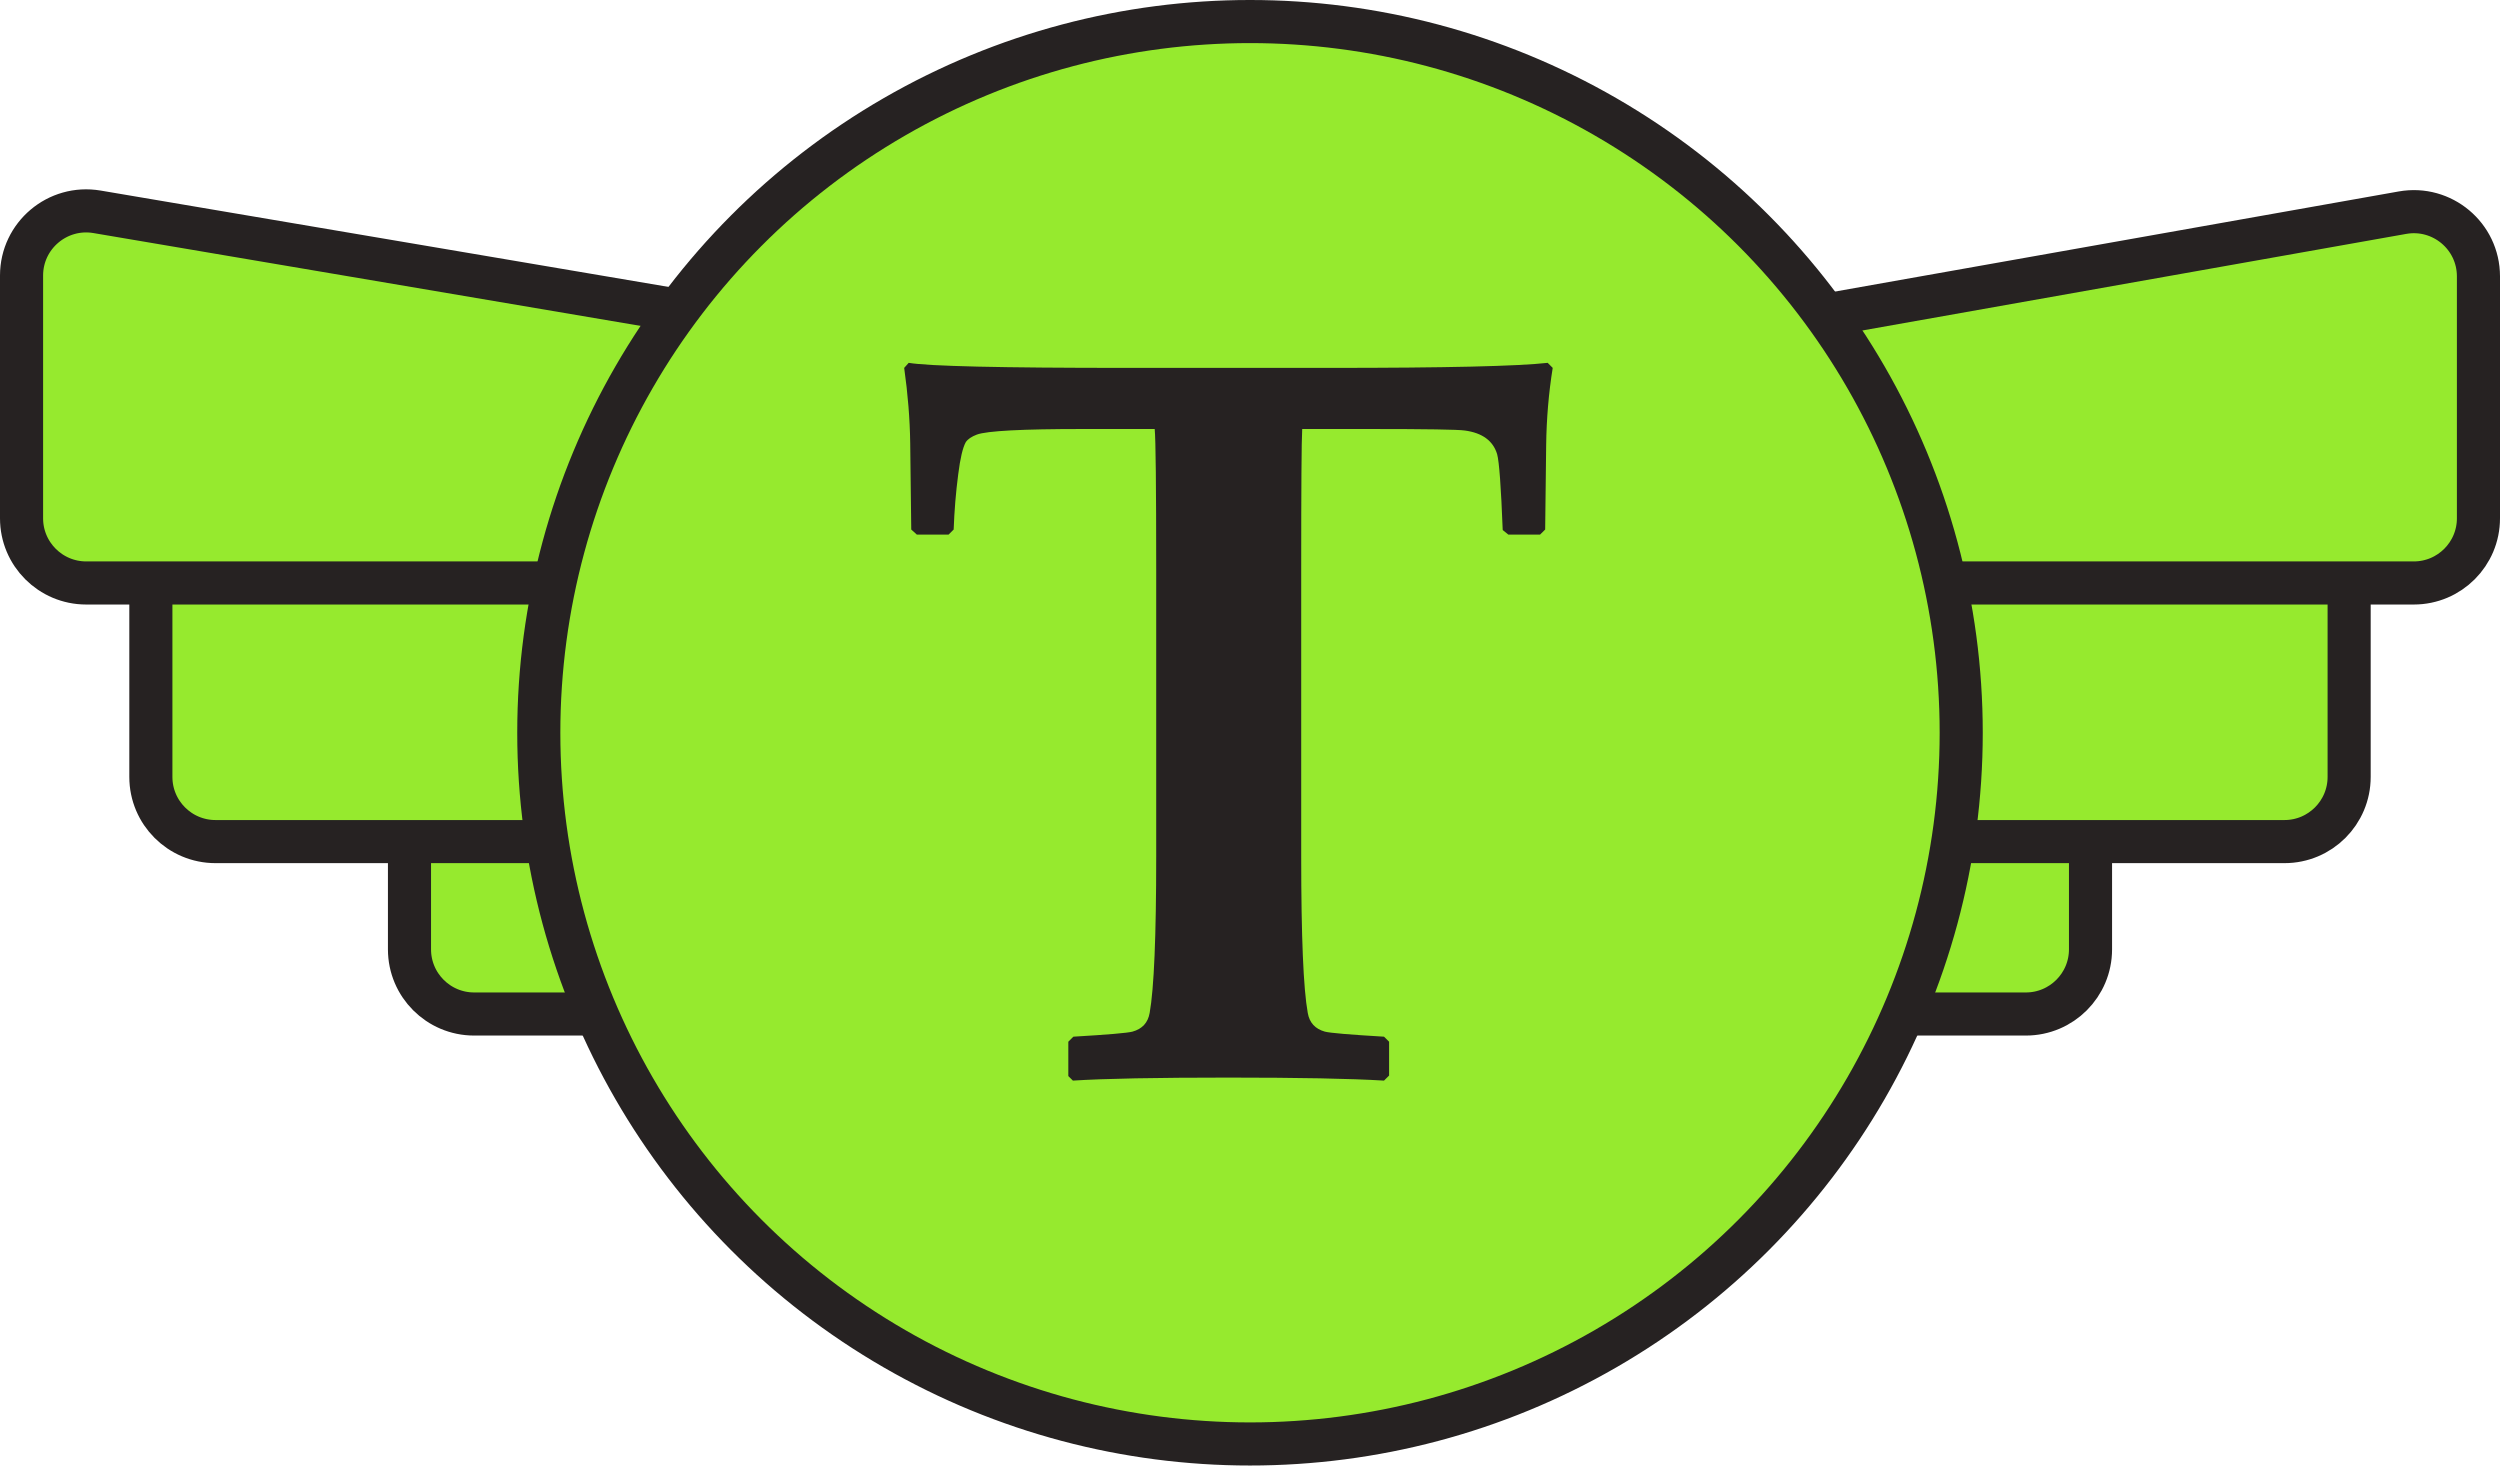
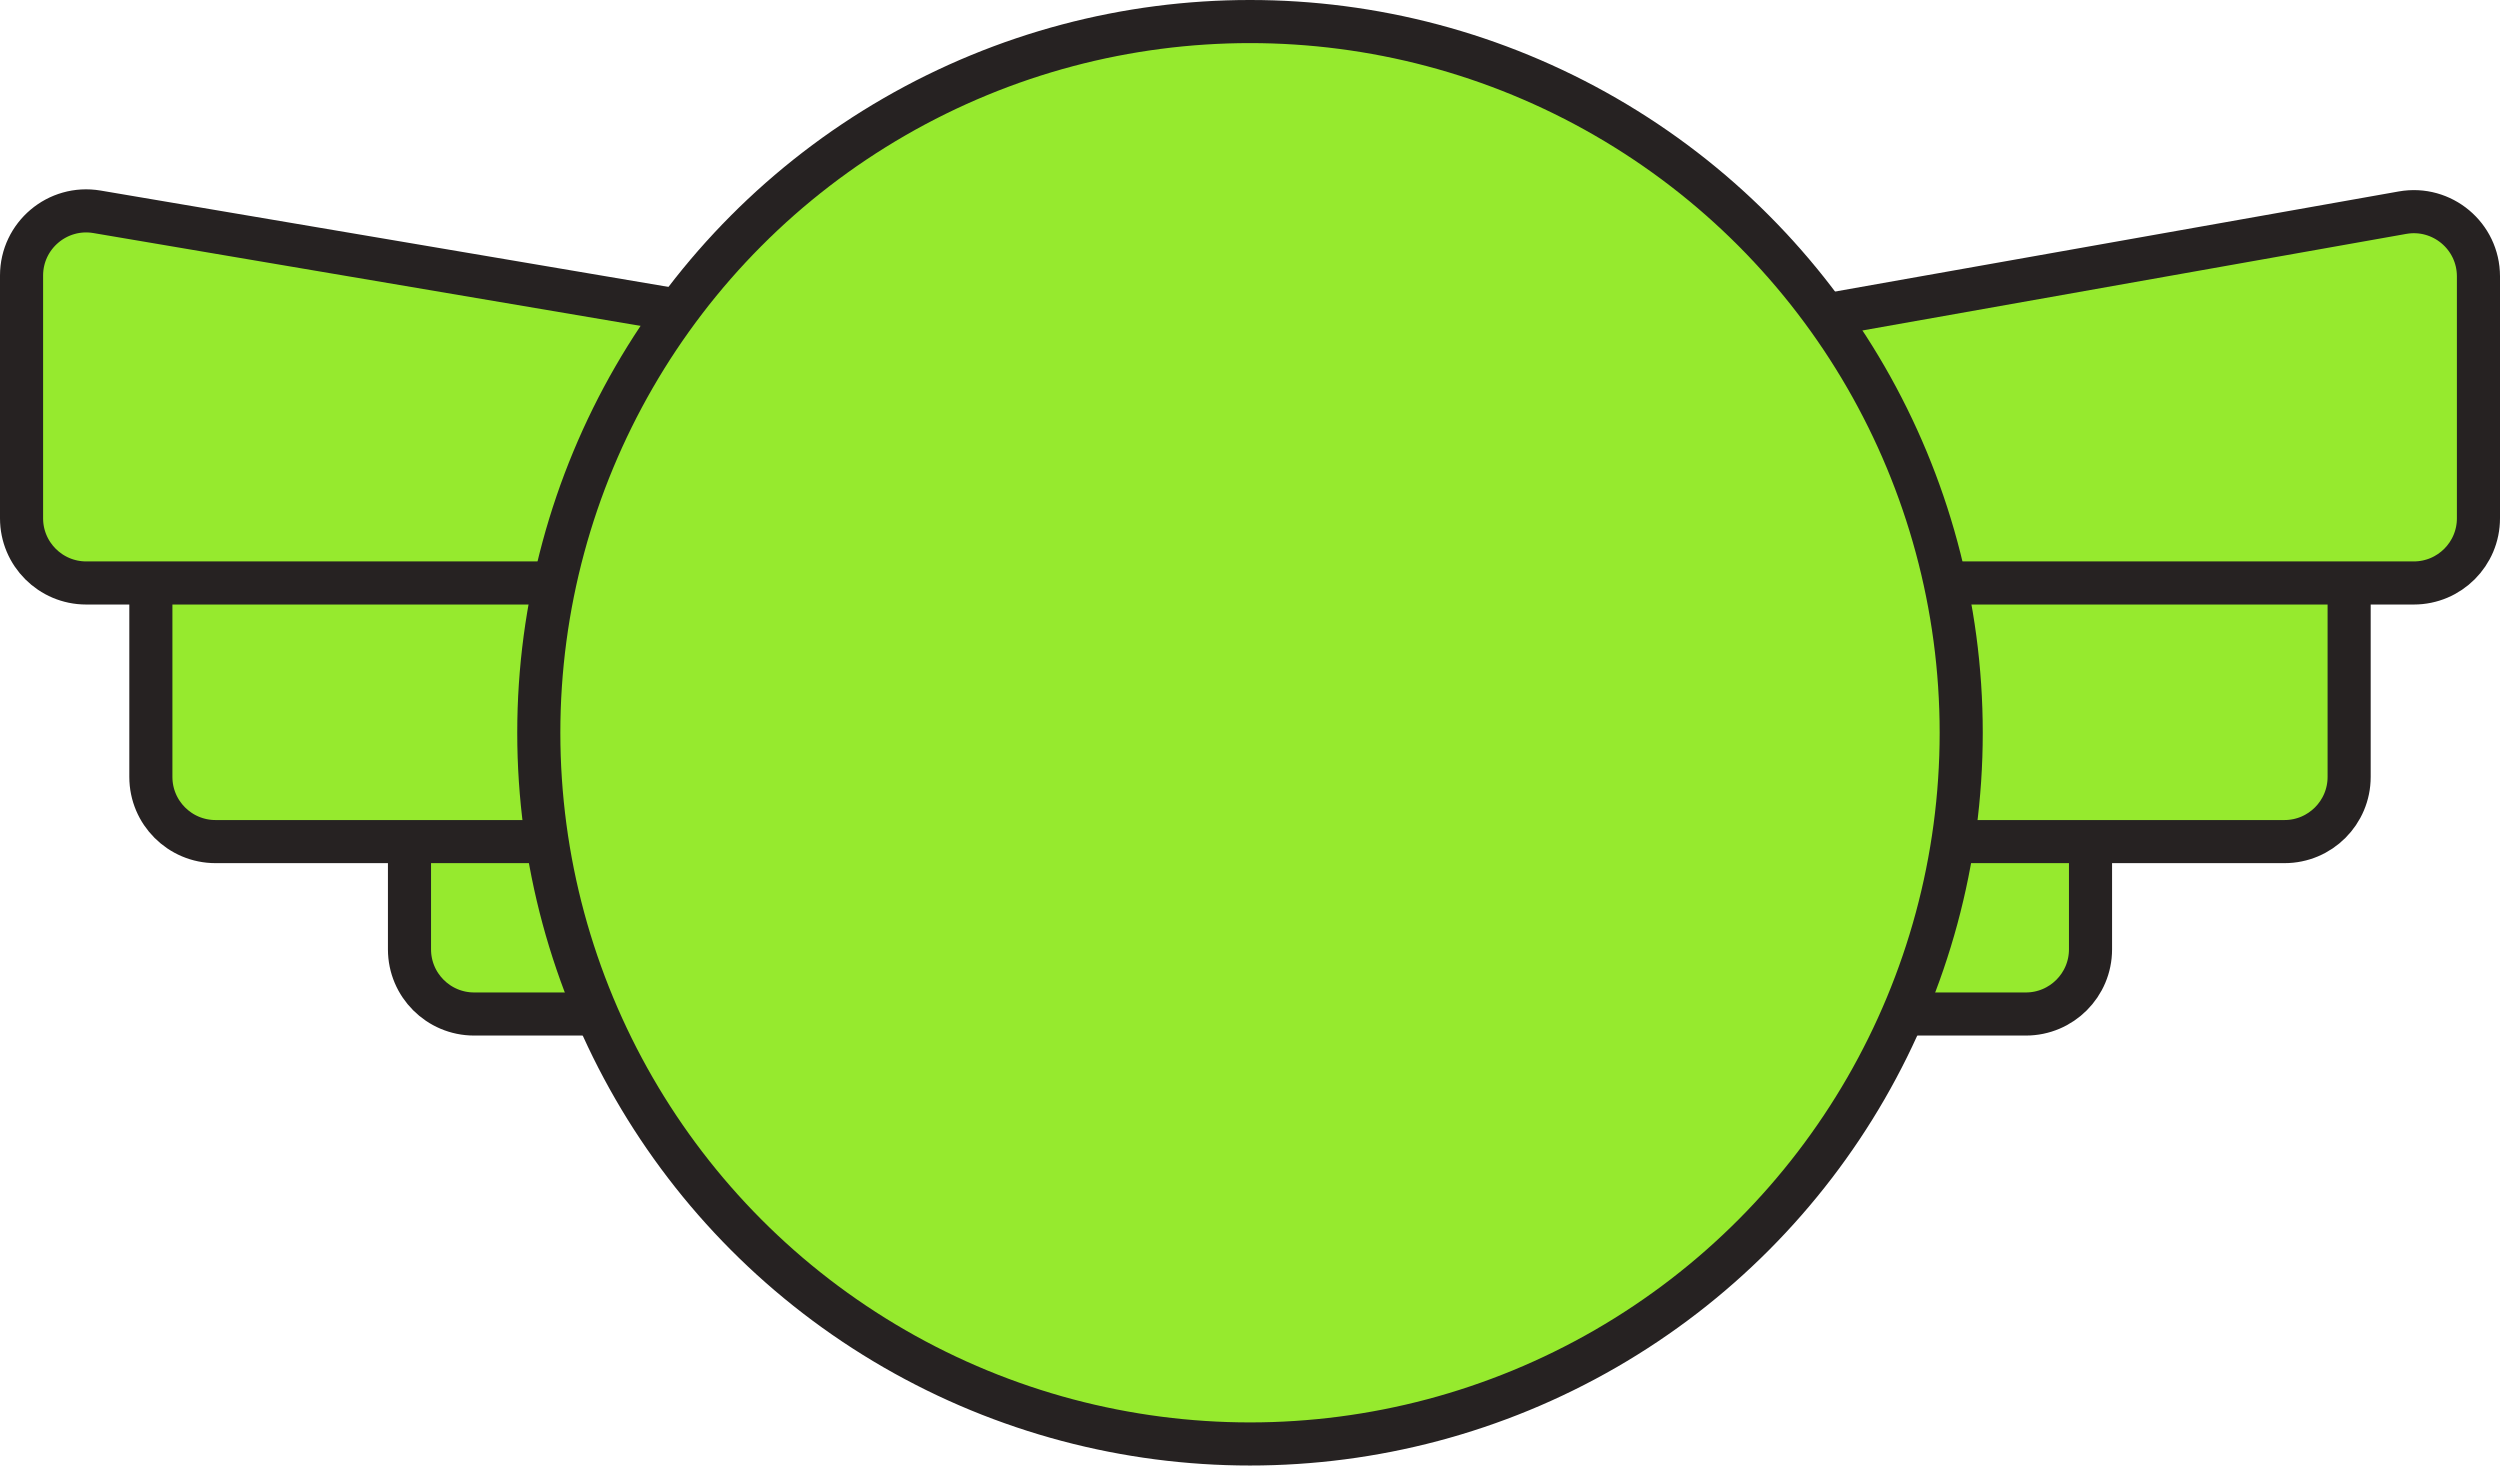
<svg xmlns="http://www.w3.org/2000/svg" width="58" height="34" viewBox="0 0 58 34" fill="none">
  <path d="M48.5 17.541V22.025C48.5 22.853 47.828 23.525 47 23.525H11C10.172 23.525 9.5 22.853 9.5 22.025V17.516C9.5 16.557 10.388 15.844 11.324 16.052L28.904 19.944C29.268 20.025 29.646 20.023 30.009 19.939L46.661 16.08C47.602 15.862 48.5 16.576 48.5 17.541Z" fill="#96EA2E" stroke="#262222" />
  <path d="M54.5 11.508V18.025C54.5 18.853 53.828 19.525 53 19.525H5C4.172 19.525 3.5 18.853 3.5 18.025V11.484C3.5 10.533 4.374 9.822 5.306 10.016L29.072 14.963C29.416 15.034 29.771 15.033 30.114 14.958L52.681 10.042C53.616 9.838 54.5 10.55 54.5 11.508Z" fill="#96EA2E" stroke="#262222" />
  <path d="M57.5 6.411V12.025C57.5 12.853 56.828 13.525 56 13.525H2C1.172 13.525 0.5 12.853 0.5 12.025V6.393C0.5 5.464 1.335 4.759 2.251 4.914L29.233 9.492C29.516 9.54 29.806 9.539 30.088 9.489L55.738 4.934C56.657 4.771 57.5 5.478 57.5 6.411Z" fill="#96EA2E" stroke="#262222" />
  <circle cx="29" cy="17" r="16.5" fill="#96EA2E" stroke="#262222" />
-   <path d="M36.023 8.535C35.93 9.113 35.879 9.711 35.871 10.328L35.848 12.285L35.73 12.402H34.992L34.863 12.297C34.824 11.297 34.781 10.711 34.734 10.539C34.641 10.227 34.391 10.043 33.984 9.988C33.828 9.965 33.094 9.953 31.781 9.953H30.211C30.195 10.227 30.188 11.312 30.188 13.211V19.867C30.188 21.727 30.238 22.938 30.34 23.5C30.379 23.727 30.512 23.871 30.738 23.934C30.855 23.965 31.312 24.004 32.109 24.051L32.227 24.168V24.953L32.109 25.07C31.336 25.023 30.133 25 28.5 25C26.828 25 25.625 25.023 24.891 25.07L24.785 24.965V24.168L24.902 24.051C25.699 24.004 26.156 23.965 26.273 23.934C26.5 23.871 26.633 23.727 26.672 23.5C26.773 22.938 26.824 21.727 26.824 19.867V13.211C26.824 11.281 26.812 10.195 26.789 9.953H25.113C23.715 9.953 22.898 9.996 22.664 10.082C22.539 10.129 22.453 10.188 22.406 10.258C22.336 10.383 22.277 10.633 22.23 11.008C22.176 11.422 22.141 11.848 22.125 12.285L22.008 12.402H21.27L21.141 12.285L21.117 10.281C21.109 9.719 21.062 9.137 20.977 8.535L21.082 8.418C21.543 8.496 23.223 8.535 26.121 8.535H30.867C33.539 8.535 35.219 8.496 35.906 8.418L36.023 8.535Z" fill="#262222" />
</svg>